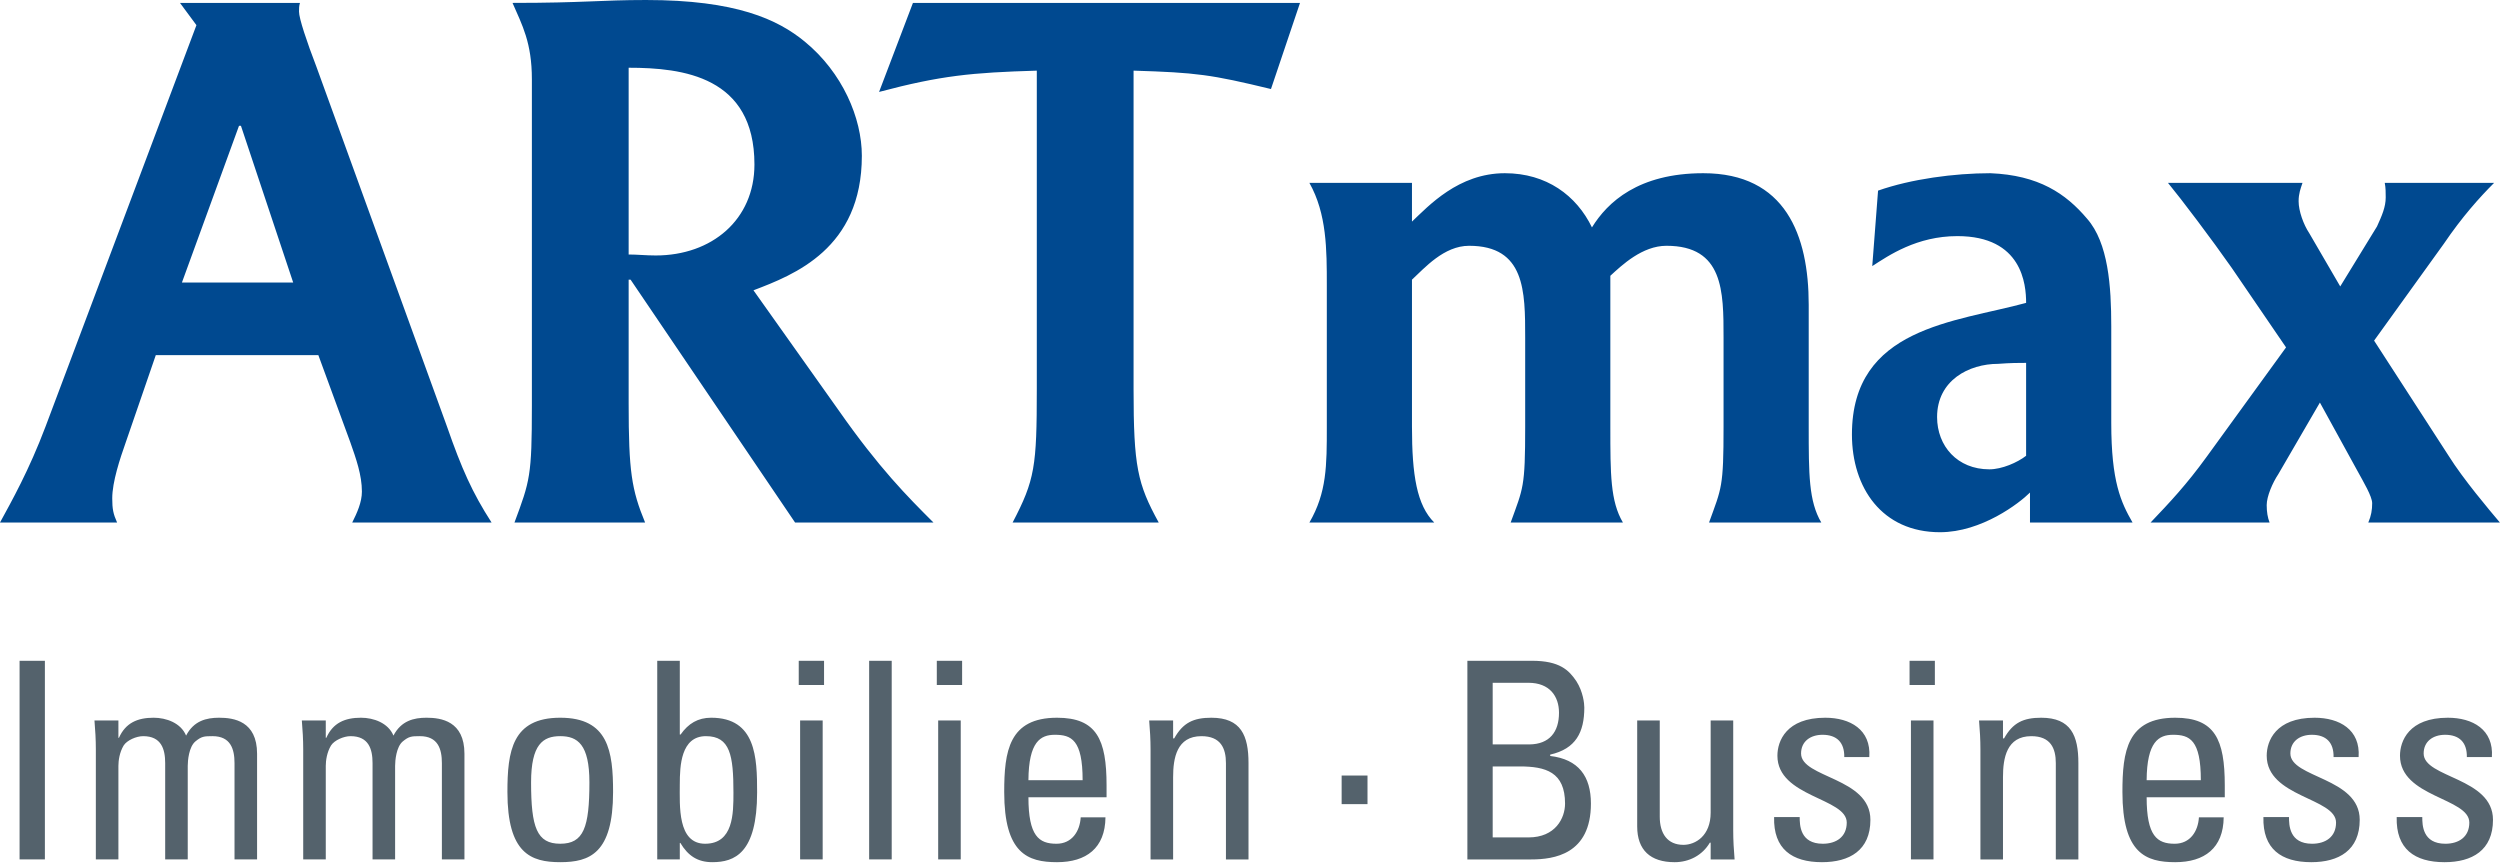
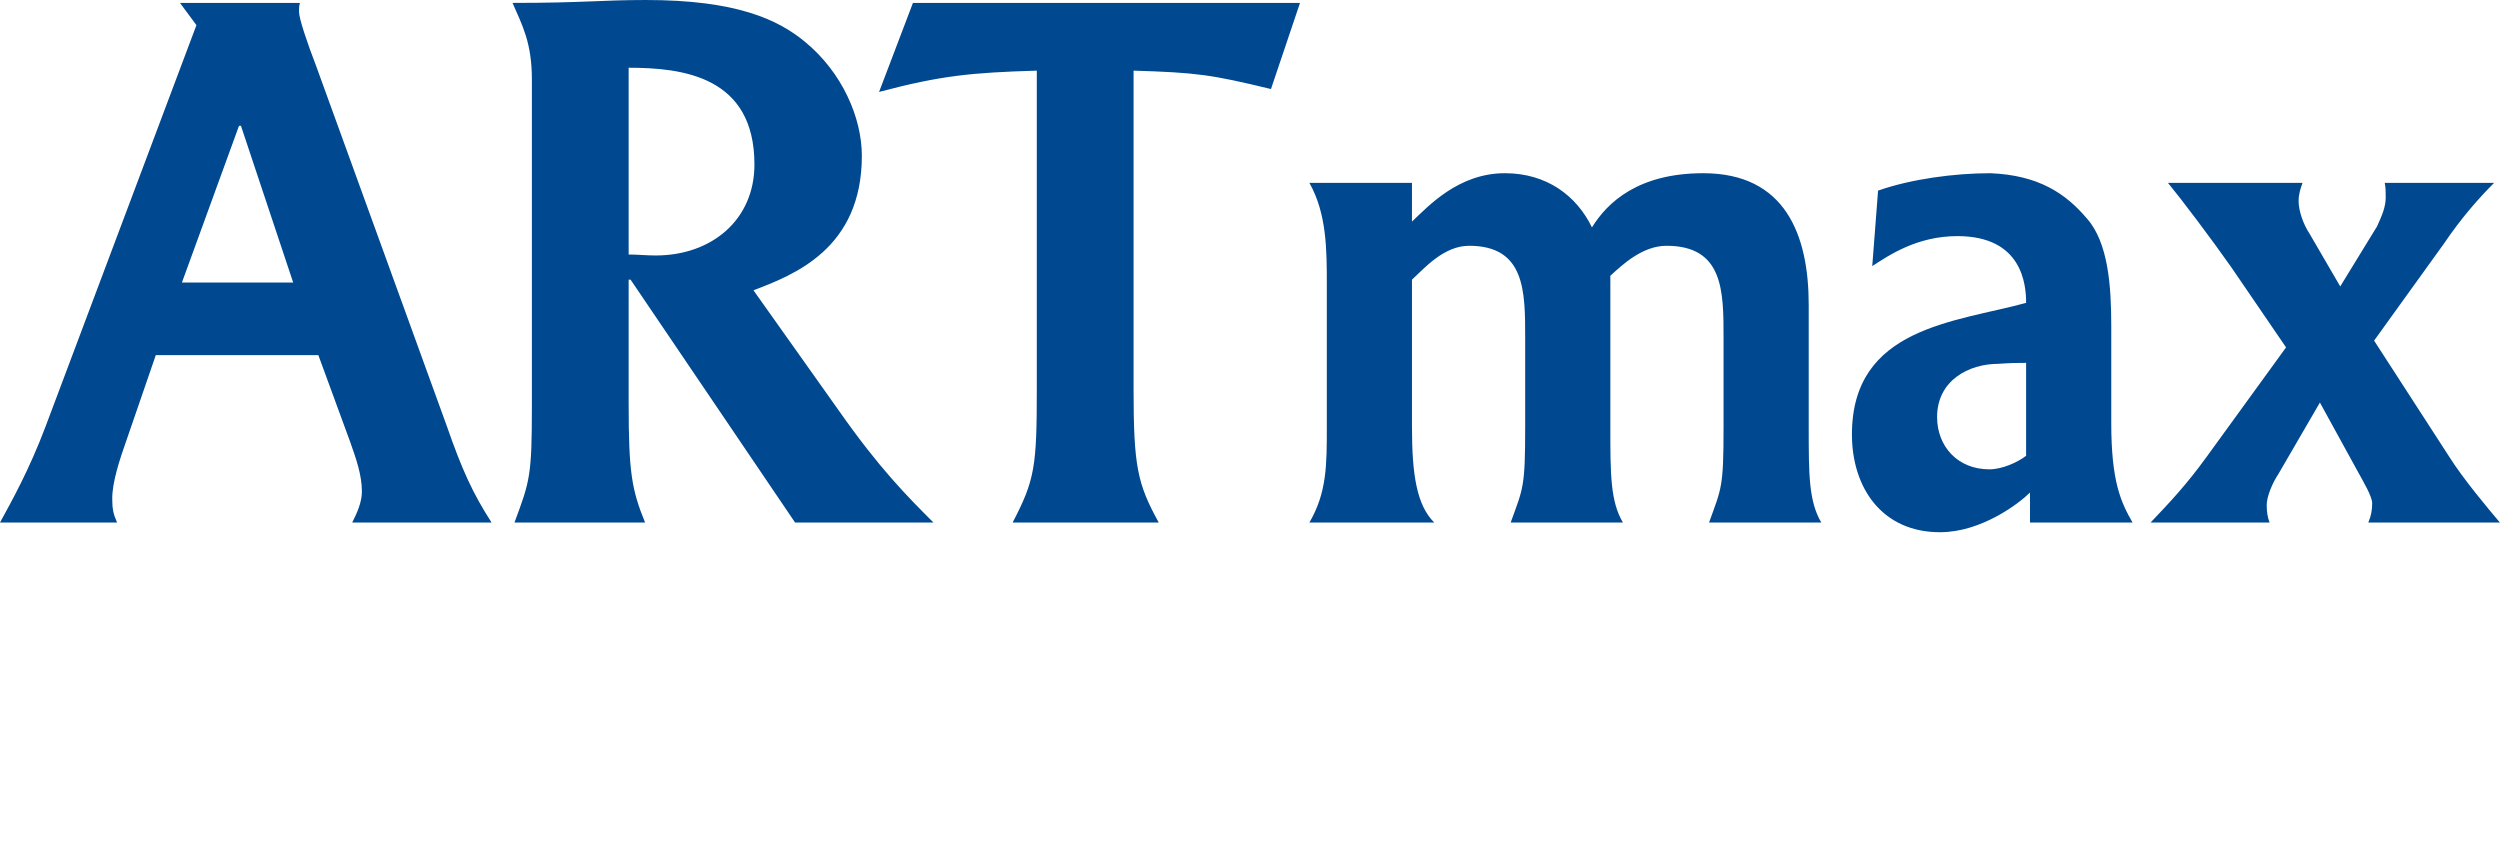
<svg xmlns="http://www.w3.org/2000/svg" width="100%" height="100%" viewBox="0 0 2016 696" version="1.1" xml:space="preserve" style="fill-rule:evenodd;clip-rule:evenodd;stroke-linejoin:round;stroke-miterlimit:2;">
  <g>
    <path d="M94.419,421.366c-3.125,-7.016 -3.906,-10.907 -3.906,-19.507c0,-13.253 6.243,-31.993 10.928,-45.247l24.19,-70.234l131.091,0l25.753,70.234c4.684,13.254 9.366,26.522 9.366,39.794c0,8.582 -3.904,17.16 -7.804,24.96l112.366,0c-15.609,-24.178 -24.194,-43.685 -35.894,-77.247l-105.346,-290.278c-7.804,-20.288 -14.047,-39.016 -14.047,-44.478c0,-2.341 0,-4.682 0.781,-7.022l-96.759,0l13.265,17.947l-121.731,323.831c-13.266,35.125 -27.309,60.087 -36.672,77.247l94.419,0Zm98.318,-319.925l1.563,0l42.134,126.412l-89.737,0l46.04,-126.412Zm236.172,225.512l0,-262.969c0,-29.65 -7.803,-43.696 -15.606,-61.643c57.744,0 71.009,-2.341 107.681,-2.341c72.572,0 106.128,15.603 127.975,33.553c30.432,24.969 46.038,61.647 46.038,92.078c0,74.91 -54.625,95.982 -87.397,108.466l68.672,96.759c32.772,46.825 55.4,69.441 76.472,90.51l-111.588,0l-132.653,-195.853l-1.559,0l0,99.881c0,54.634 2.34,69.45 13.265,95.972l-105.343,0c12.484,-33.541 14.043,-37.45 14.043,-94.413Zm78.035,-272.328l0,150.6c7.022,0 14.04,0.781 21.847,0.781c45.256,0 79.59,-28.872 79.59,-73.353c0,-71.009 -57.74,-78.028 -101.437,-78.028Zm427.459,366.741c-17.166,-31.213 -20.291,-45.247 -20.291,-107.678l0,-256.729c50.722,1.563 62.426,3.128 110.804,14.832l23.415,-69.45l-312.131,0l-27.309,71.79c49.937,-13.268 74.912,-15.609 127.19,-17.172l0,256.729c0,62.431 -1.559,73.356 -19.506,107.678l117.828,0Zm364.178,-198.975l0,121.728c0,38.234 0,60.087 10.144,77.247l-90.512,0c10.143,-28.088 11.696,-28.088 11.696,-77.247l0,-71.791c0,-37.453 0,-74.125 -45.256,-74.125c-20.287,0 -35.884,17.947 -46.037,27.31l0,118.606c0,39.015 3.909,63.212 17.95,77.247l-100.657,0c14.044,-24.178 14.044,-46.032 14.044,-77.247l0,-113.925c0,-28.872 0,-57.741 -14.044,-82.716l82.707,0l0,31.213c13.272,-12.485 37.459,-39.016 74.915,-39.016c33.55,0 57.747,17.947 70.225,43.703c12.482,-20.294 37.46,-43.703 89.744,-43.703c66.316,0 85.05,49.944 85.05,106.125l0,98.319c0,38.234 0,60.087 10.144,77.247l-90.513,0c10.144,-28.088 11.697,-28.088 11.697,-77.247l0,-71.791c0,-37.453 0,-74.125 -46.037,-74.125c-19.507,0 -35.897,15.606 -45.26,24.188Zm338.394,198.975l82.716,0c-9.363,-16.378 -17.169,-32.76 -17.169,-80.366l0,-78.034c0,-31.994 -2.344,-67.104 -19.506,-86.613c-17.172,-20.29 -39.022,-35.115 -78.035,-36.678c-28.868,0 -63.981,4.684 -90.515,14.047l-4.682,60.865c13.263,-8.581 35.897,-24.187 68.666,-24.187c52.281,0 55.409,39.016 55.409,53.841c-56.965,15.609 -140.462,19.506 -140.462,106.121c0,42.916 24.187,78.822 71.006,78.822c33.56,0 63.994,-23.415 72.572,-31.996l0,24.178Zm-3.116,-53.829c-7.028,5.454 -19.515,10.926 -29.65,10.926c-25.759,0 -42.14,-18.741 -42.14,-42.144c0,-29.657 25.75,-42.916 49.156,-42.916c10.144,-0.781 17.172,-0.781 22.634,-0.781l0,74.915Zm196.341,53.829l-95.978,0c15.609,-16.378 28.869,-30.432 45.259,-53.047l63.991,-88.185l-43.703,-63.984c-16.388,-23.409 -40.575,-55.406 -51.5,-68.672l108.465,0c-1.565,4.688 -3.128,8.585 -3.128,14.828c0,7.8 3.91,18.725 8.591,25.753l24.969,42.913l29.65,-48.375c3.9,-8.585 7.025,-15.609 7.025,-23.416c0,-3.893 0,-7.8 -0.782,-11.703l88.179,0c-11.707,11.703 -25.75,27.316 -40.576,49.163l-56.193,78.034l60.093,92.862c11.697,18.726 32.776,43.685 41.357,53.829l-106.128,0c2.343,-5.453 3.125,-10.144 3.125,-15.597c0,-5.472 -7.025,-17.163 -11.707,-25.741l-30.434,-55.415l-33.547,57.74c-4.681,7.035 -9.362,17.944 -9.362,24.978c0,5.453 0.781,10.144 2.334,14.035Z" style="fill:#004990;fill-rule:nonzero;" />
-     <path d="M36.197,532.844l-20.413,0l0,160.194l20.413,0l0,-160.194Zm115.2,160.194l0,-75.438c0,-4.216 0.887,-15.309 6.212,-19.747c4.882,-3.994 6.879,-4.215 13.757,-4.215c14.643,0 17.75,10.428 17.75,21.743l0,77.657l18.193,0l0,-85.201c0,-26.403 -18.859,-29.065 -30.618,-29.065c-10.207,0 -20.413,2.441 -26.625,14.422c-4.216,-10.207 -15.975,-14.422 -26.182,-14.422c-13.09,0 -22.631,4.215 -27.956,16.197l-0.444,0l0,-13.978l-19.303,0c0.666,7.765 1.11,15.531 1.11,23.297l0,88.75l18.193,0l0,-75.438c0,-4.216 0.888,-10.872 4.216,-16.419c2.662,-4.215 10.206,-7.543 15.753,-7.543c14.644,0 17.75,10.428 17.75,21.743l0,77.657l18.194,0Zm167.222,0l0,-75.438c0,-4.216 0.887,-15.309 6.212,-19.747c4.881,-3.994 6.878,-4.215 13.757,-4.215c14.643,0 17.749,10.428 17.749,21.743l0,77.657l18.194,0l0,-85.201c0,-26.403 -18.859,-29.065 -30.618,-29.065c-10.207,0 -20.413,2.441 -26.626,14.422c-4.215,-10.207 -15.975,-14.422 -26.181,-14.422c-13.09,0 -22.631,4.215 -27.956,16.197l-0.444,0l0,-13.978l-19.303,0c0.666,7.765 1.11,15.531 1.11,23.297l0,88.75l18.193,0l0,-75.438c0,-4.216 0.888,-10.872 4.216,-16.419c2.662,-4.215 10.206,-7.543 15.753,-7.543c14.644,0 17.75,10.428 17.75,21.743l0,77.657l18.194,0Zm133.165,-12.647c-18.859,0 -23.518,-13.091 -23.518,-49.479c0,-30.618 9.54,-37.274 23.518,-37.274c13.979,0 23.519,6.656 23.519,37.274c0,36.388 -4.659,49.479 -23.519,49.479Zm0,14.865c23.741,0 42.6,-7.1 42.6,-56.578c0,-32.837 -3.771,-59.906 -42.6,-59.906c-38.828,0 -42.6,27.069 -42.6,59.906c0,49.478 18.86,56.578 42.6,56.578Zm96.407,-62.79c0,-14.866 0.887,-38.828 21.078,-38.828c19.525,0 22.187,15.531 22.187,45.484c0,16.862 0,41.269 -22.853,41.269c-22.409,0 -20.412,-30.841 -20.412,-47.925Zm0,47.259l0.443,0c6.213,10.428 13.979,15.531 25.738,15.531c17.972,0 36.166,-7.1 36.166,-56.356c0,-27.956 -0.888,-60.128 -37.054,-60.128c-10.65,0 -18.415,4.659 -24.628,13.534l-0.665,0l0,-59.462l-18.194,0l0,160.194l18.194,0l0,-13.313Zm115.218,-98.734l-18.193,0l0,112.047l18.193,0l0,-112.047Zm-19.303,-28.622l20.413,0l0,-19.525l-20.413,0l0,19.525Zm74.969,-19.525l-18.194,0l0,160.194l18.194,0l0,-160.194Zm55.666,48.147l-18.194,0l0,112.047l18.194,0l0,-112.047Zm-19.304,-28.622l20.413,0l0,-19.525l-20.413,0l0,19.525Zm73.882,76.769c0.222,-31.063 9.762,-36.61 21.3,-36.61c13.312,0 22.409,3.994 22.409,36.61l-43.709,0Zm63.012,13.756l0,-9.541c0,-37.053 -7.987,-54.581 -39.937,-54.581c-38.828,0 -42.6,27.069 -42.6,59.906c0,49.478 18.859,56.578 42.6,56.578c23.518,0 38.828,-11.315 39.05,-36.165l-19.969,0c-0.666,11.315 -7.1,21.3 -19.525,21.3c-14.2,0 -22.631,-6.213 -22.631,-37.497l63.012,0Zm114.466,50.144l0,-77.657c0,-22.187 -5.991,-36.609 -29.953,-36.609c-14.422,0 -22.853,3.994 -29.953,16.64l-0.888,0l0,-14.421l-19.303,0c0.666,7.765 1.109,15.531 1.109,23.297l0,88.75l18.194,0l0,-66.341c0,-15.31 2.885,-33.059 22.853,-33.059c15.531,0 19.747,9.762 19.747,21.743l0,77.657l18.194,0Zm95.959,-67.672l-20.856,0l0,23.075l20.856,0l0,-23.075Zm100.95,-7.322l21.744,0c20.856,0 36.609,4.437 36.609,29.953c0,11.759 -7.765,27.291 -29.509,27.291l-28.844,0l0,-57.244Zm0,-67.45l28.844,0c17.084,0 24.628,10.872 24.628,24.184c0,15.531 -7.765,25.294 -23.74,25.516l-29.732,0l0,-49.7Zm31.063,142.444c18.193,0 48.147,-3.994 48.147,-45.041c0,-21.966 -9.985,-35.722 -32.838,-38.384l0,-1.11c20.634,-4.659 27.513,-17.972 27.513,-37.94c0,-3.107 -0.888,-12.647 -6.435,-21.3c-5.99,-8.876 -13.534,-16.419 -35.722,-16.419l-52.14,0l0,160.194l51.475,0Zm144.706,-37.719c0,18.637 -12.203,25.959 -21.966,25.959c-12.868,0 -19.081,-9.097 -19.081,-22.631l0,-77.656l-18.197,0l0,85.421c0,19.082 10.653,28.844 30.178,28.844c11.76,0 22.41,-5.547 28.4,-15.753l0.666,0l0,13.535l19.303,0c-0.666,-7.766 -1.109,-15.532 -1.109,-23.297l0,-88.75l-18.194,0l0,74.328Zm128.819,5.769c0,-34.169 -55.913,-33.726 -55.913,-53.472c0,-9.763 7.544,-15.088 17.306,-15.088c11.538,0 17.75,6.213 17.529,17.972l20.19,0c1.553,-22.187 -15.531,-31.728 -35.5,-31.728c-31.506,0 -38.606,18.859 -38.606,30.619c0,33.503 55.912,33.946 55.912,53.915c0,11.538 -8.431,17.085 -19.303,17.085c-18.415,0 -18.637,-15.088 -18.637,-21.522l-20.634,0c-0.666,25.737 14.421,36.387 38.606,36.387c22.187,0 39.05,-9.54 39.05,-34.168Zm50.875,-80.097l-18.194,0l0,112.047l18.194,0l0,-112.047Zm-19.303,-28.622l20.412,0l0,-19.525l-20.412,0l0,19.525Zm136.137,140.669l0,-77.657c0,-22.187 -5.991,-36.609 -29.953,-36.609c-14.422,0 -22.853,3.994 -29.953,16.64l-0.888,0l0,-14.421l-19.303,0c0.666,7.765 1.11,15.531 1.11,23.297l0,88.75l18.193,0l0,-66.341c0,-15.31 2.885,-33.059 22.853,-33.059c15.532,0 19.747,9.762 19.747,21.743l0,77.657l18.194,0Zm55.047,-63.9c0.222,-31.063 9.762,-36.61 21.3,-36.61c13.313,0 22.409,3.994 22.409,36.61l-43.709,0Zm63.012,13.756l0,-9.541c0,-37.053 -7.987,-54.581 -39.937,-54.581c-38.828,0 -42.6,27.069 -42.6,59.906c0,49.478 18.859,56.578 42.6,56.578c23.519,0 38.828,-11.315 39.05,-36.165l-19.969,0c-0.665,11.315 -7.1,21.3 -19.525,21.3c-14.2,0 -22.631,-6.213 -22.631,-37.497l63.012,0Zm108.81,18.194c0,-34.169 -55.913,-33.726 -55.913,-53.472c0,-9.763 7.544,-15.088 17.307,-15.088c11.537,0 17.75,6.213 17.528,17.972l20.19,0c1.554,-22.187 -15.531,-31.728 -35.5,-31.728c-31.506,0 -38.606,18.859 -38.606,30.619c0,33.503 55.913,33.946 55.913,53.915c0,11.538 -8.432,17.085 -19.304,17.085c-18.415,0 -18.637,-15.088 -18.637,-21.522l-20.634,0c-0.666,25.737 14.422,36.387 38.606,36.387c22.187,0 39.05,-9.54 39.05,-34.168Zm107.472,0c0,-34.169 -55.913,-33.726 -55.913,-53.472c0,-9.763 7.544,-15.088 17.306,-15.088c11.538,0 17.75,6.213 17.529,17.972l20.19,0c1.553,-22.187 -15.531,-31.728 -35.5,-31.728c-31.506,0 -38.606,18.859 -38.606,30.619c0,33.503 55.912,33.946 55.912,53.915c0,11.538 -8.431,17.085 -19.303,17.085c-18.415,0 -18.637,-15.088 -18.637,-21.522l-20.634,0c-0.666,25.737 14.421,36.387 38.606,36.387c22.187,0 39.05,-9.54 39.05,-34.168Z" style="fill:#54626c;fill-rule:nonzero;" />
  </g>
</svg>